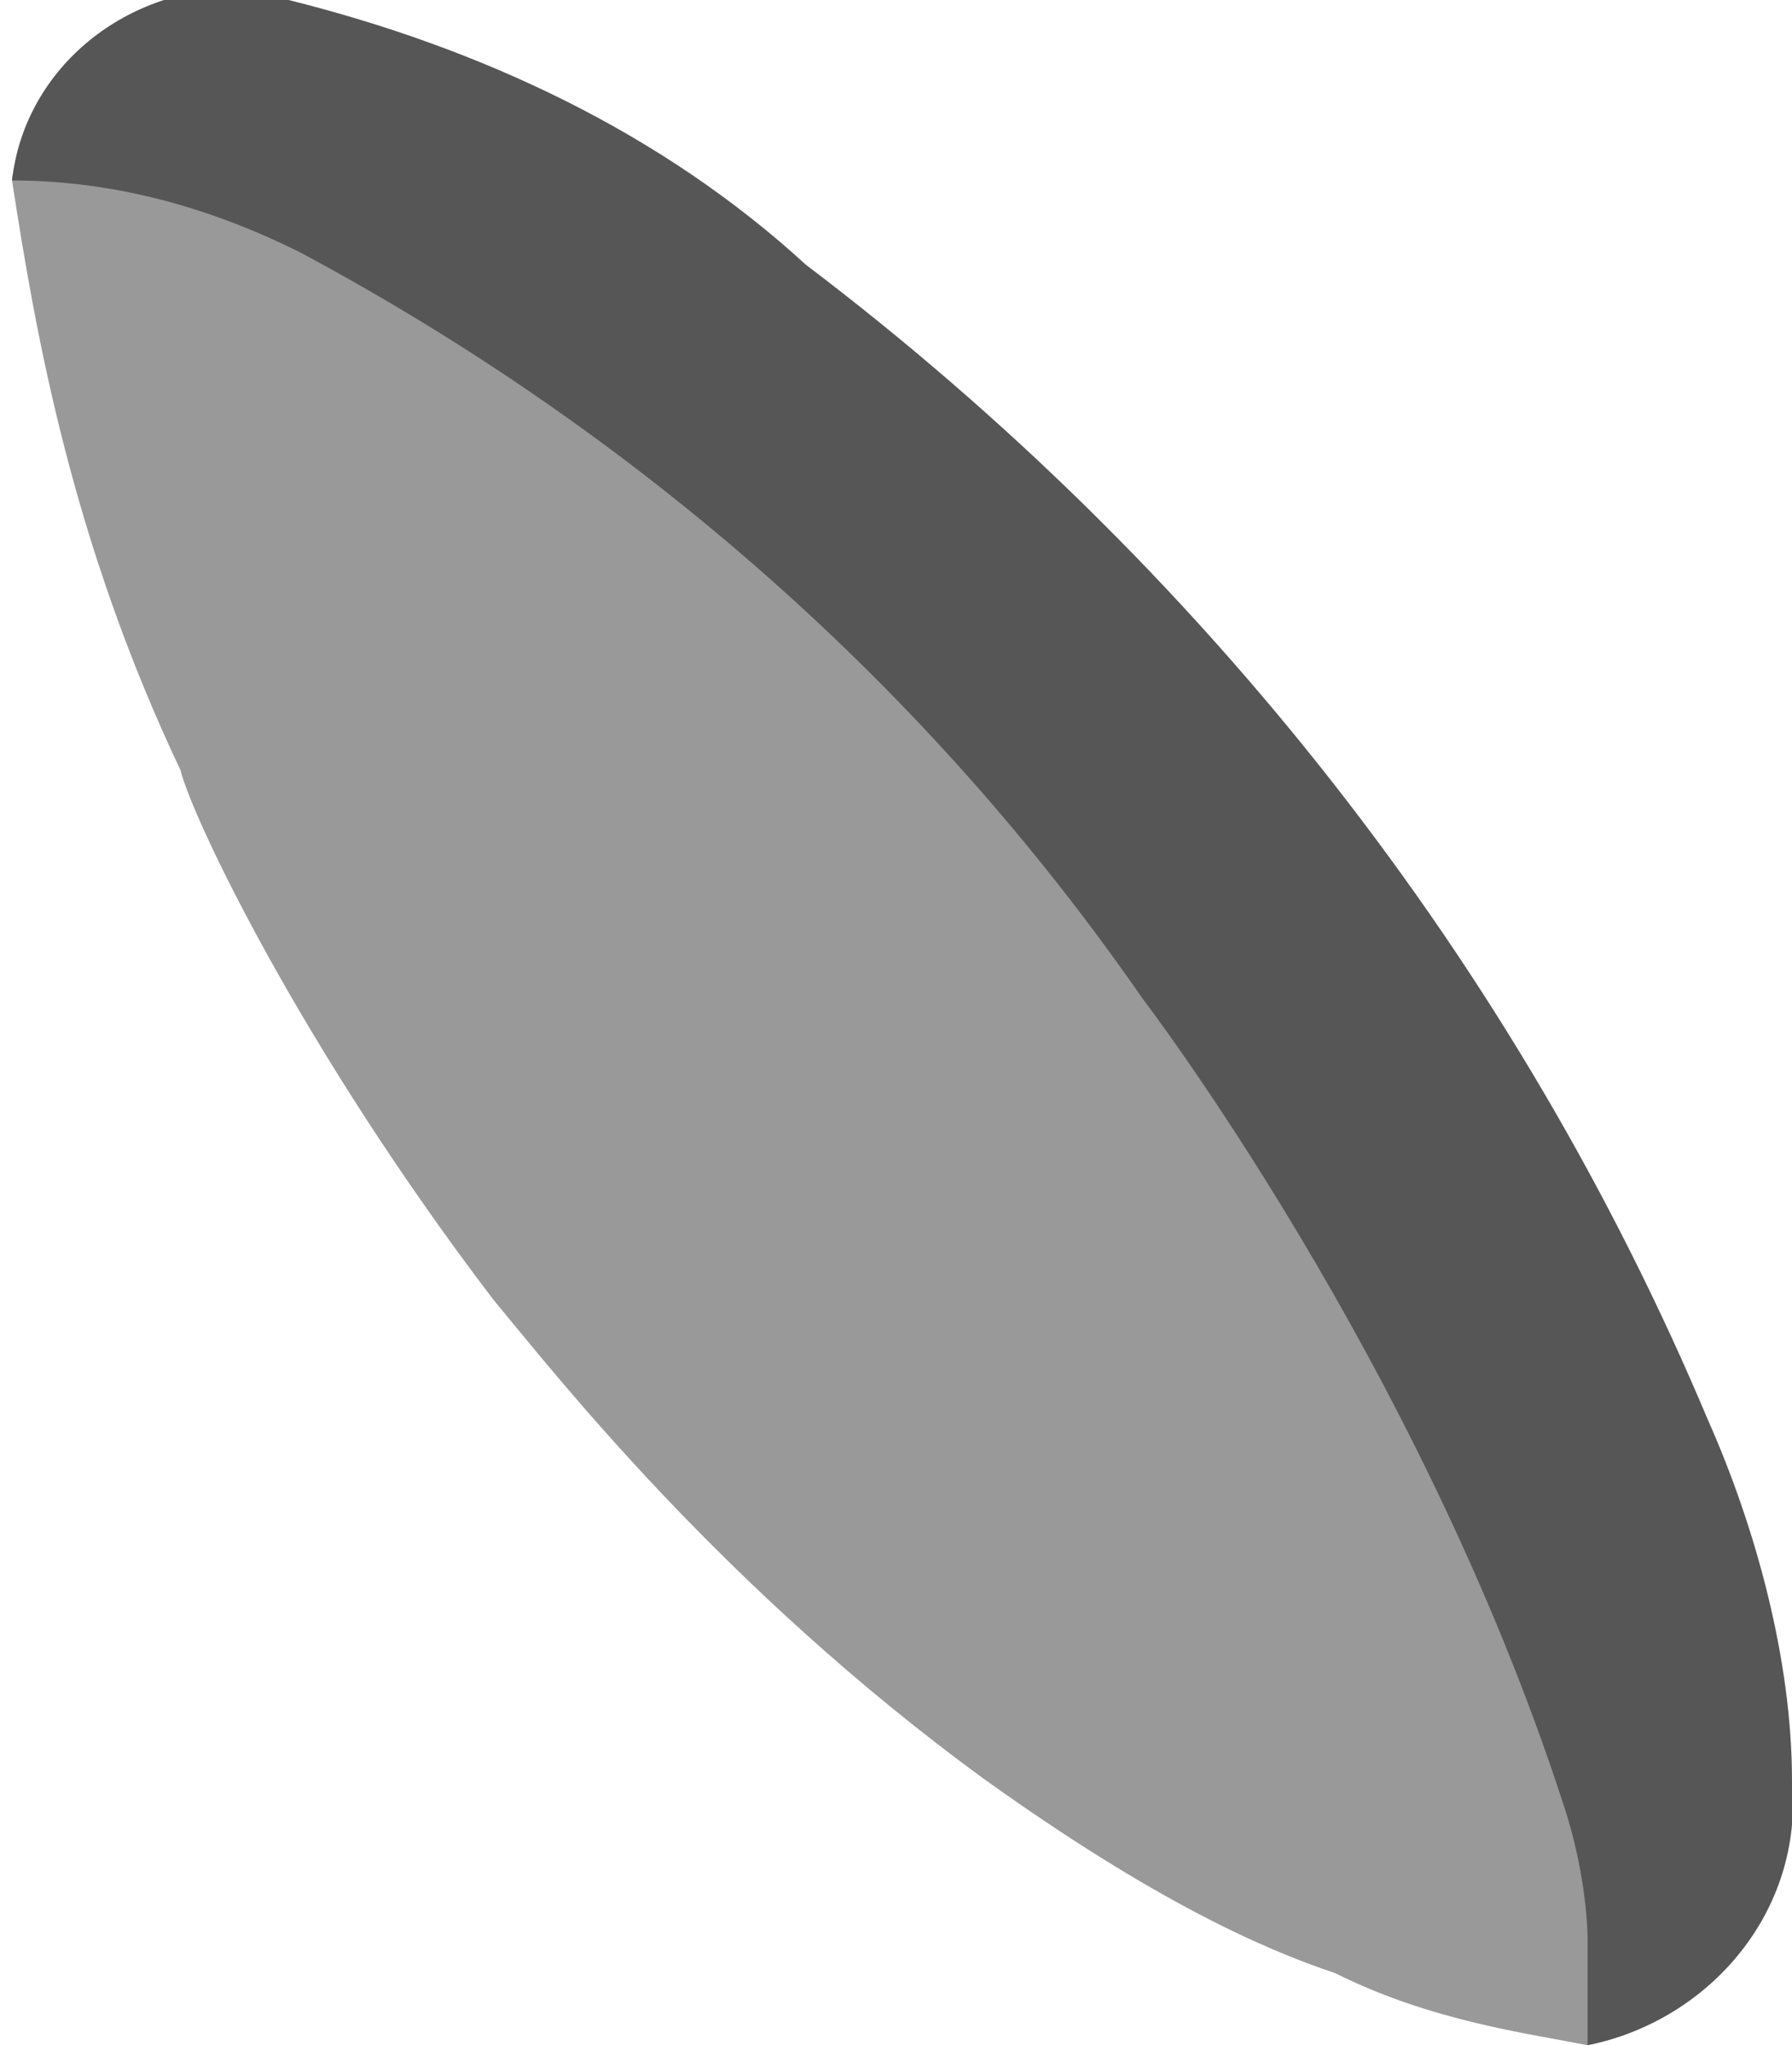
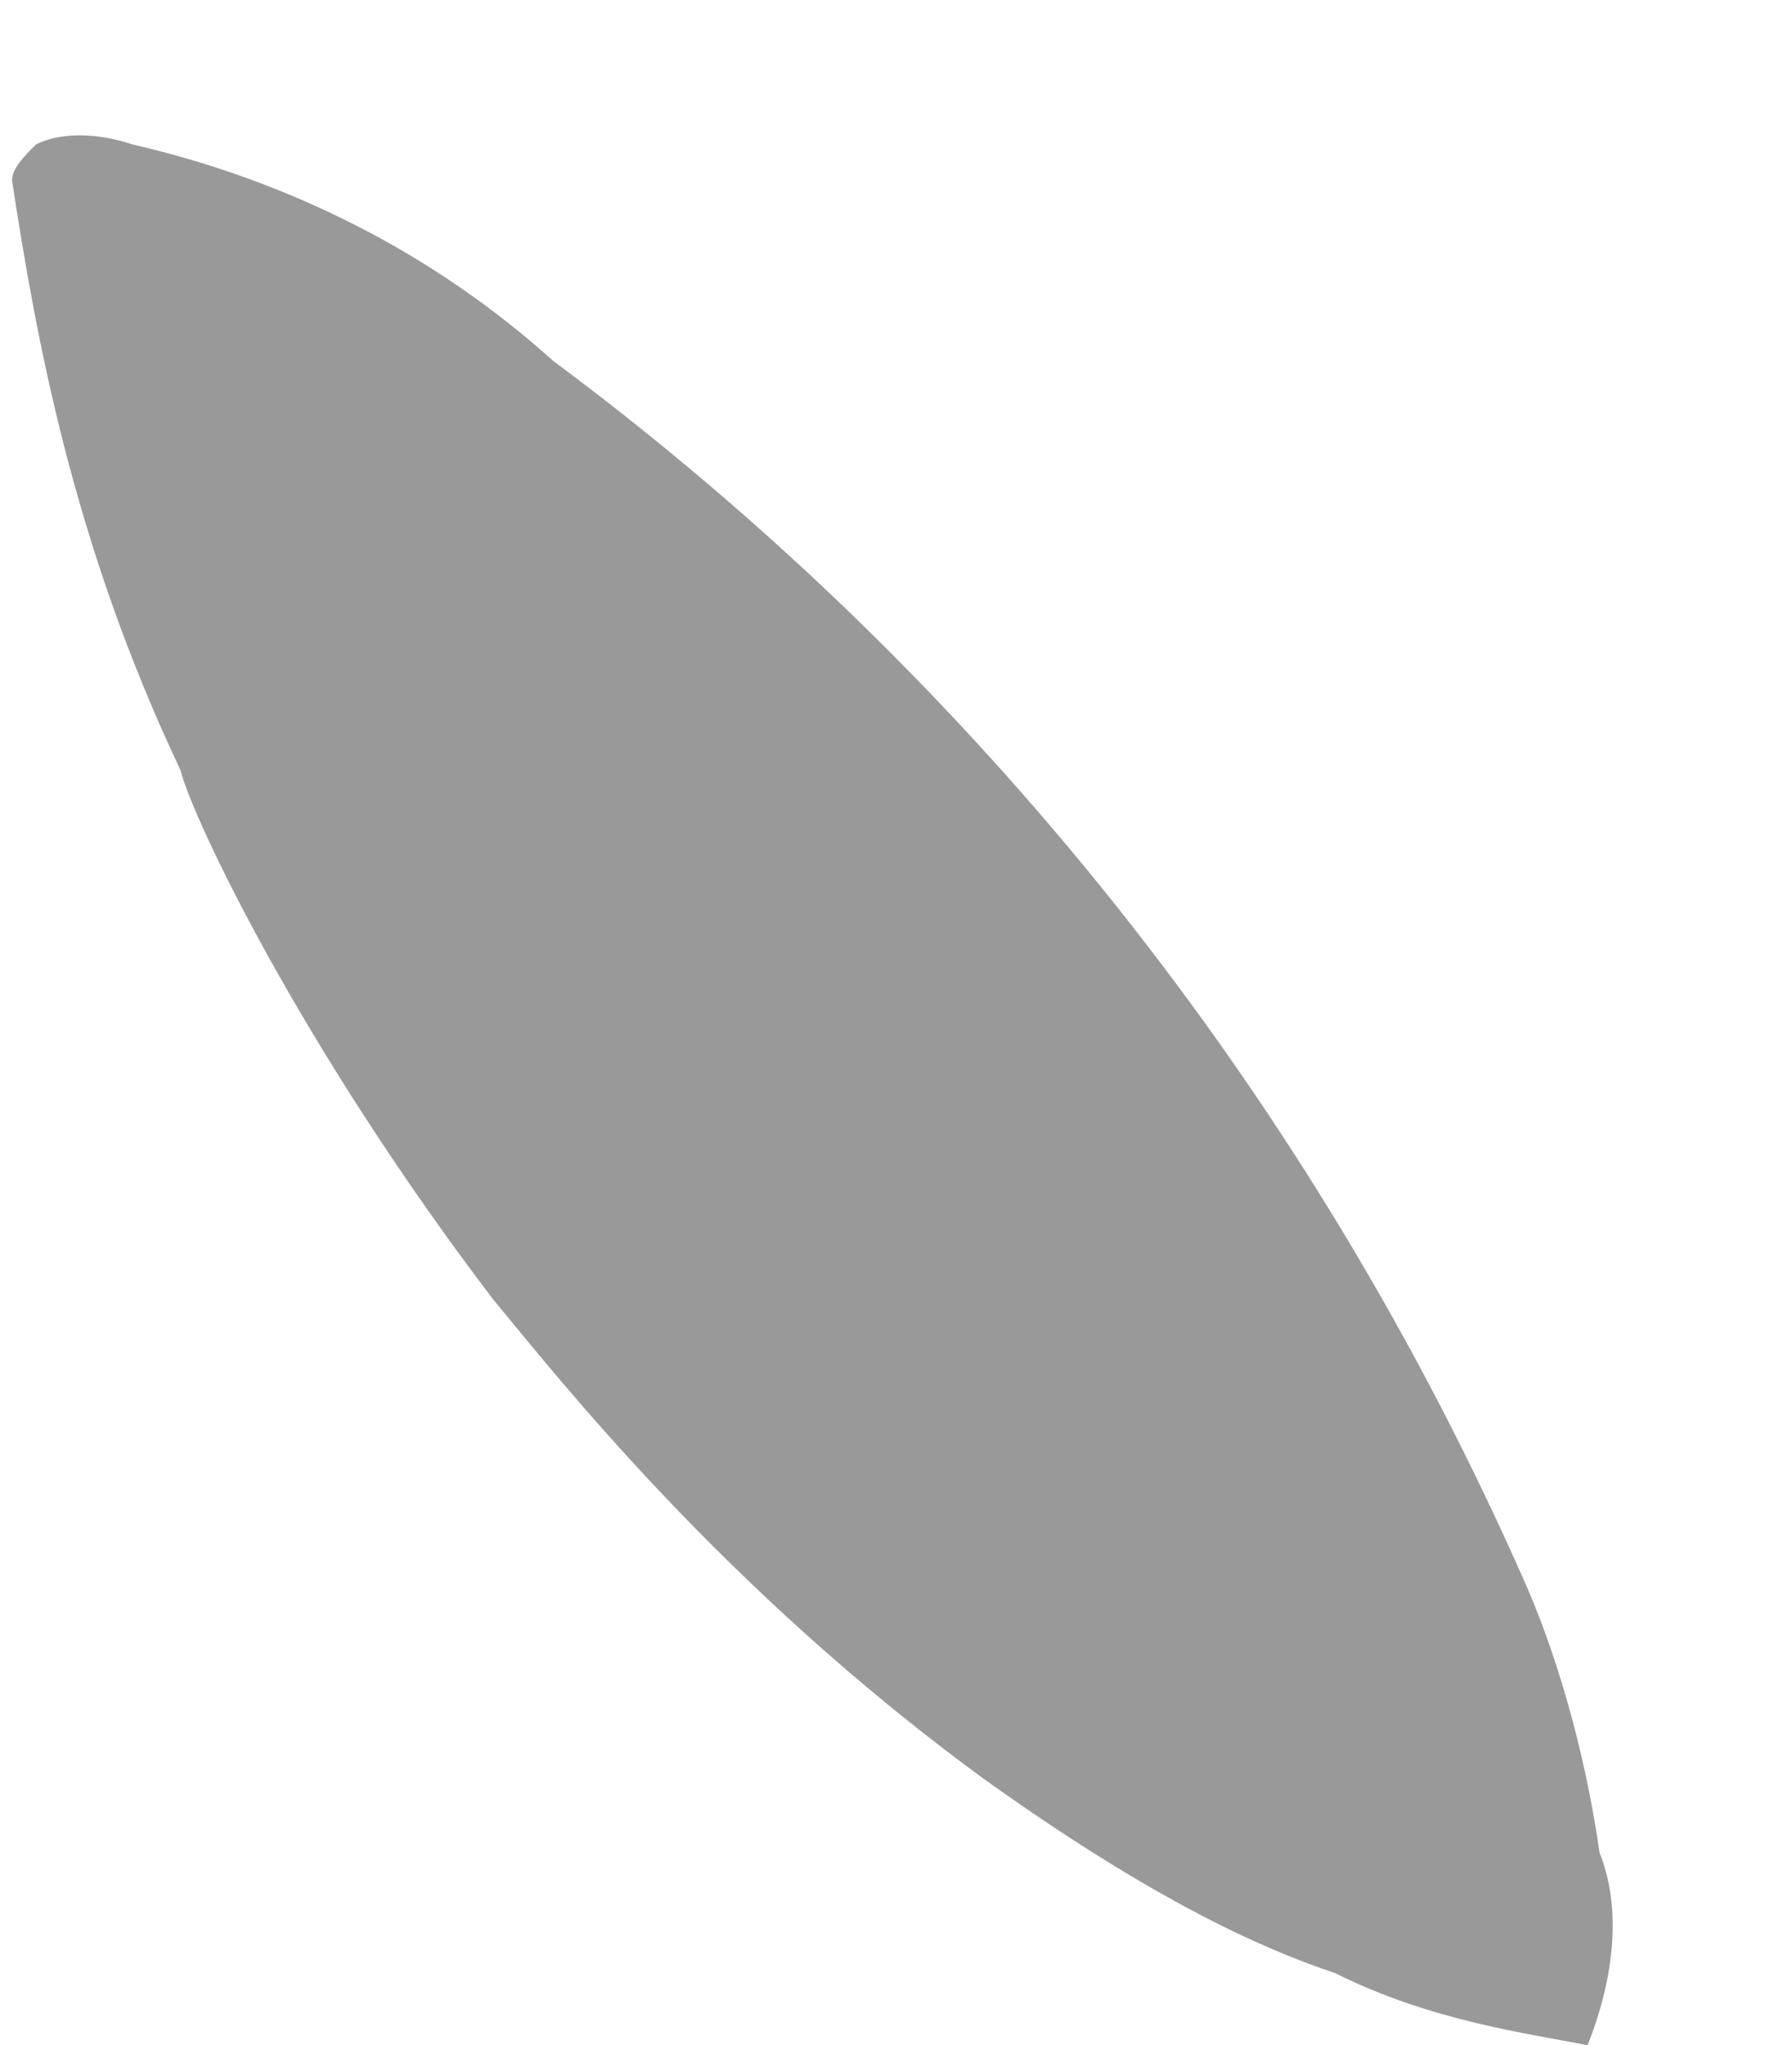
<svg xmlns="http://www.w3.org/2000/svg" version="1.1" id="Capa_1" x="0px" y="0px" viewBox="0 0 14.9 17" style="enable-background:new 0 0 14.9 17;" xml:space="preserve">
  <style type="text/css">
	.st0{fill:#999999;}
	.st1{fill:#565656;}
</style>
  <title>Recurso 3</title>
  <g id="Capa_2_1_">
    <g id="Capa_1-2">
      <path class="st0" d="M13.2,17c-0.5-0.1-1.3-0.2-2.1-0.6c-0.6-0.2-1.5-0.6-2.9-1.6c-2.2-1.6-3.6-3.4-4.1-4c-1.6-2.1-2.5-4-2.6-4.4    C0.6,4.5,0.3,2.8,0.1,1.5c0-0.1,0.1-0.2,0.2-0.3c0.2-0.1,0.5-0.1,0.8,0C2.4,1.5,3.6,2.1,4.6,3c3.5,2.6,6.3,6.1,8.1,10.2    c0.3,0.7,0.5,1.5,0.6,2.2C13.5,15.9,13.4,16.5,13.2,17z" />
-       <path class="st1" d="M13.2,17c0-0.2,0-0.5,0-0.9c0,0,0-0.5-0.2-1.1c-1.2-3.7-3.5-6.7-3.5-6.7c-1.8-2.6-4.2-4.7-7-6.2    C1.7,1.7,0.9,1.5,0.1,1.5C0.2,0.6,1-0.1,2-0.1c0.1,0,0.2,0,0.4,0.1c1.6,0.4,3.1,1.1,4.3,2.2c3.3,2.5,5.9,5.8,7.5,9.6    c0.4,0.9,0.7,2,0.7,3C15,15.9,14.2,16.8,13.2,17z" />
    </g>
  </g>
</svg>